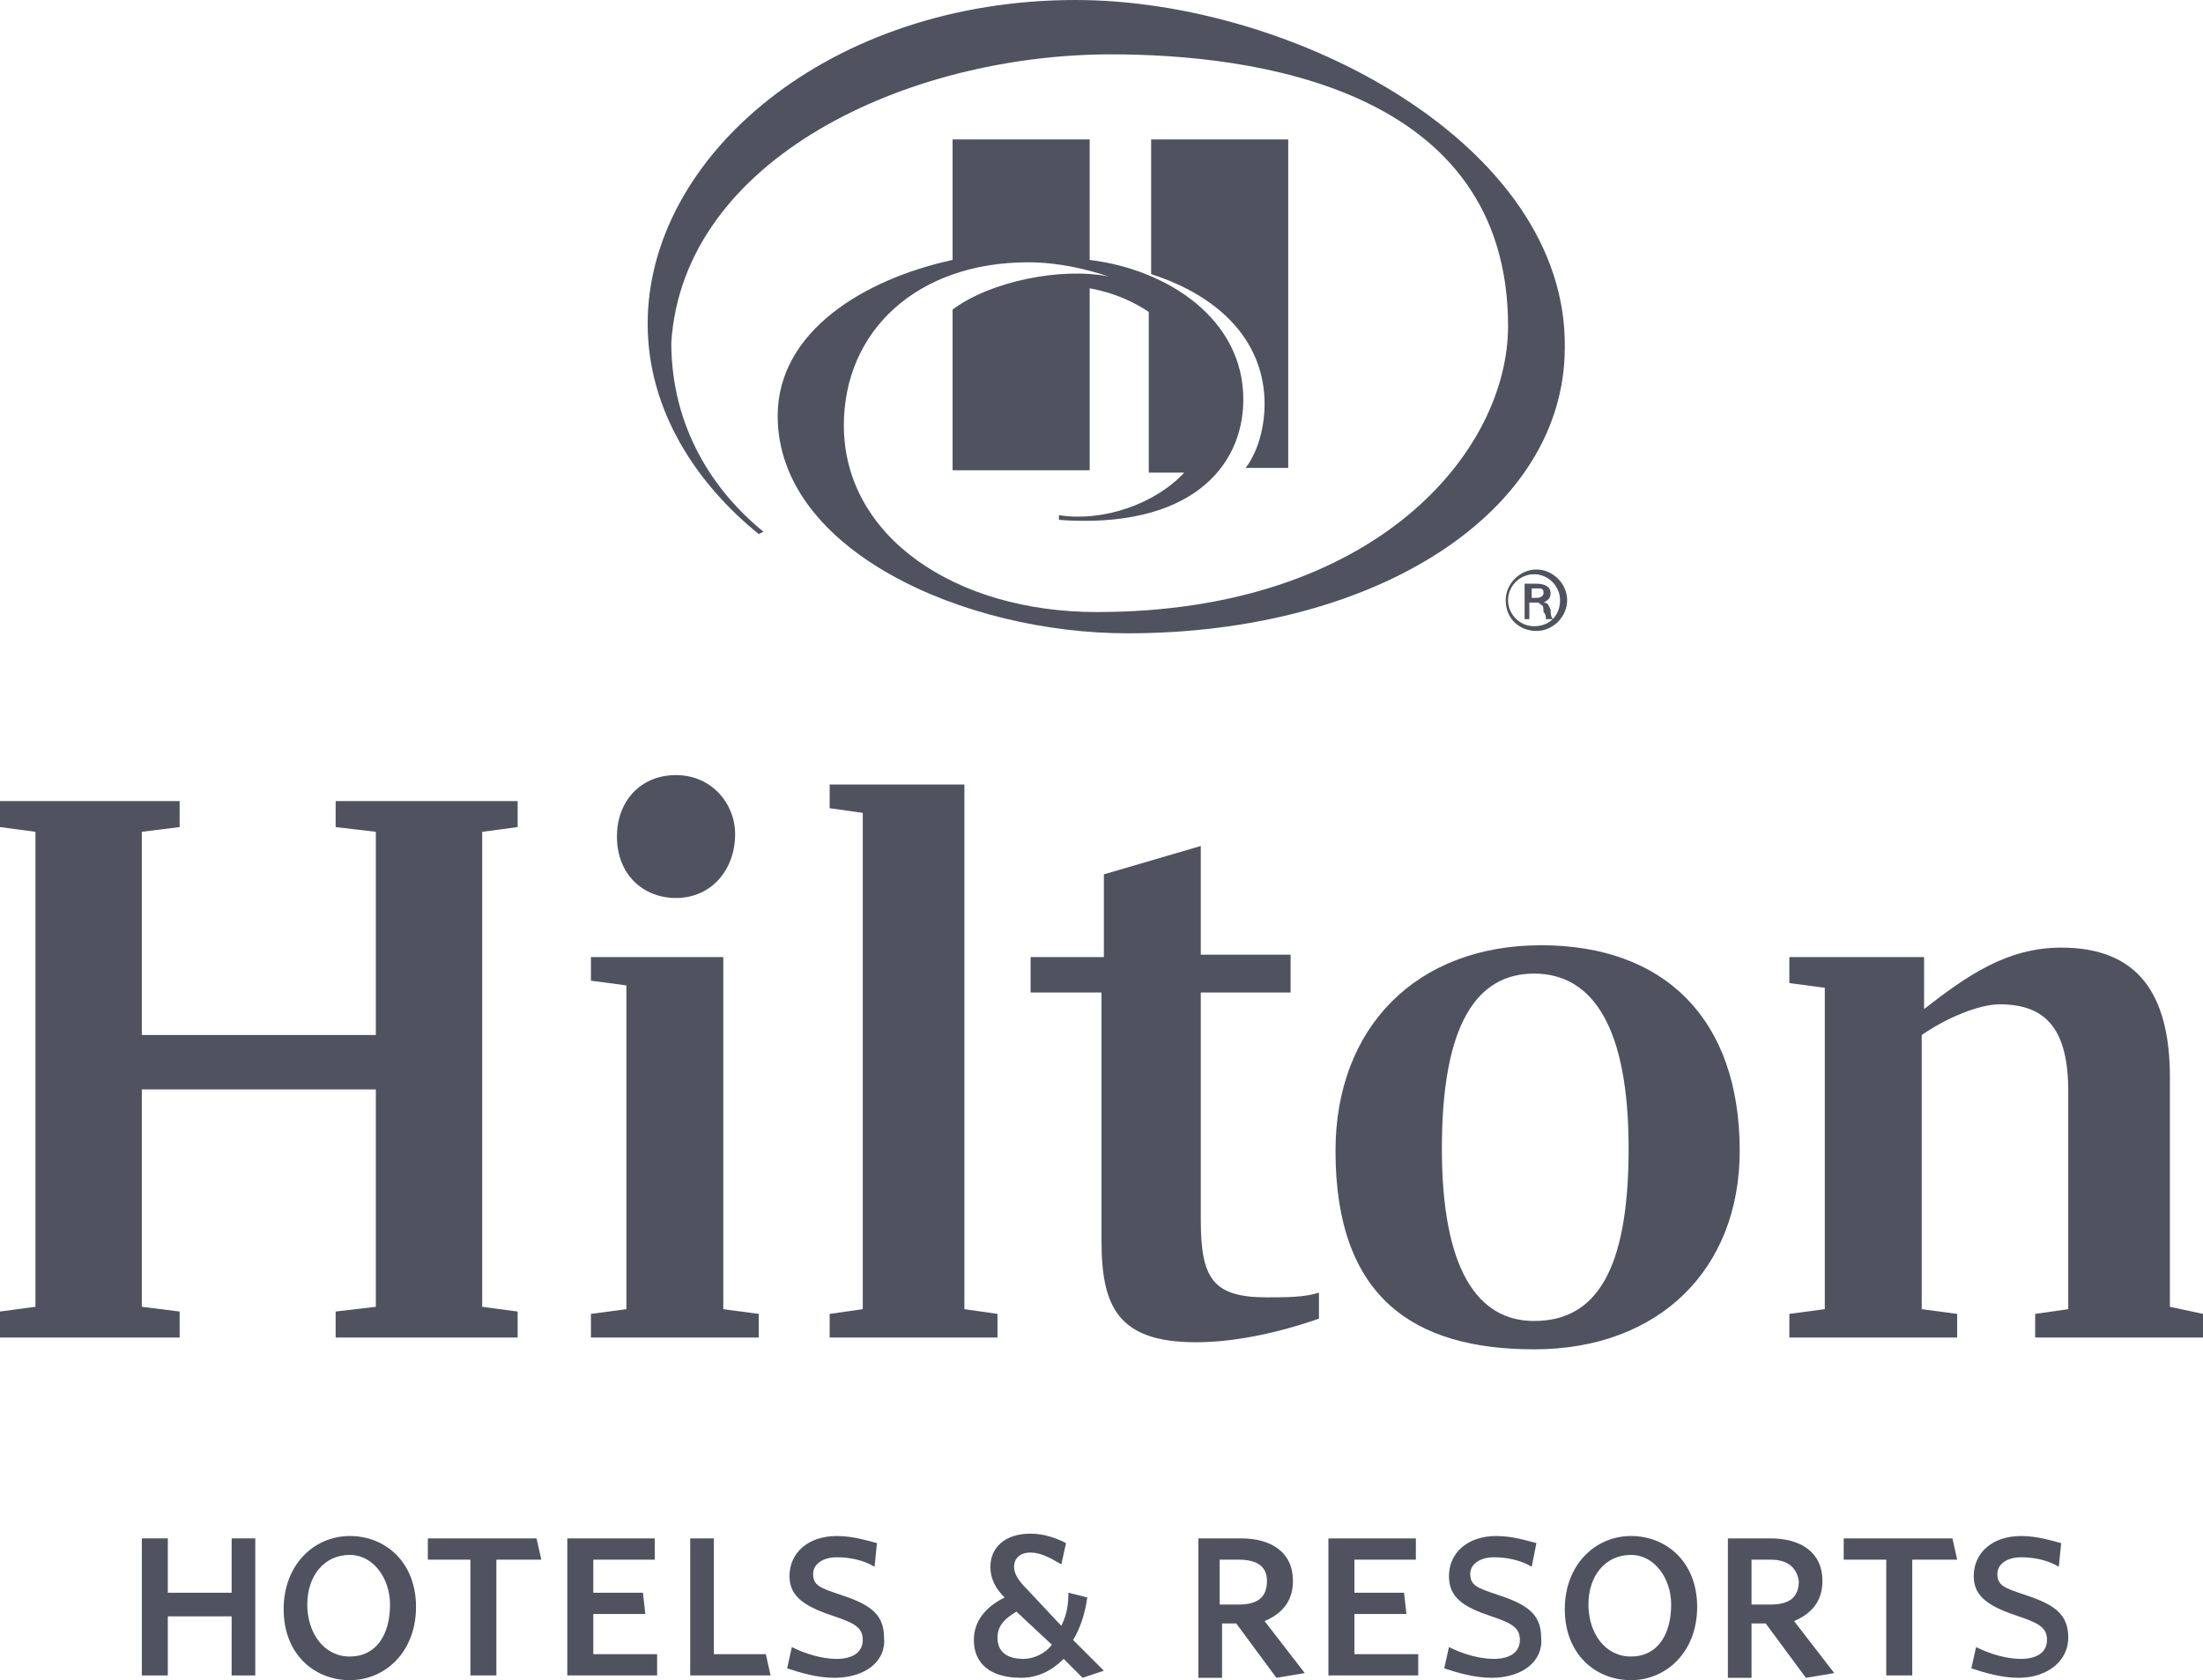
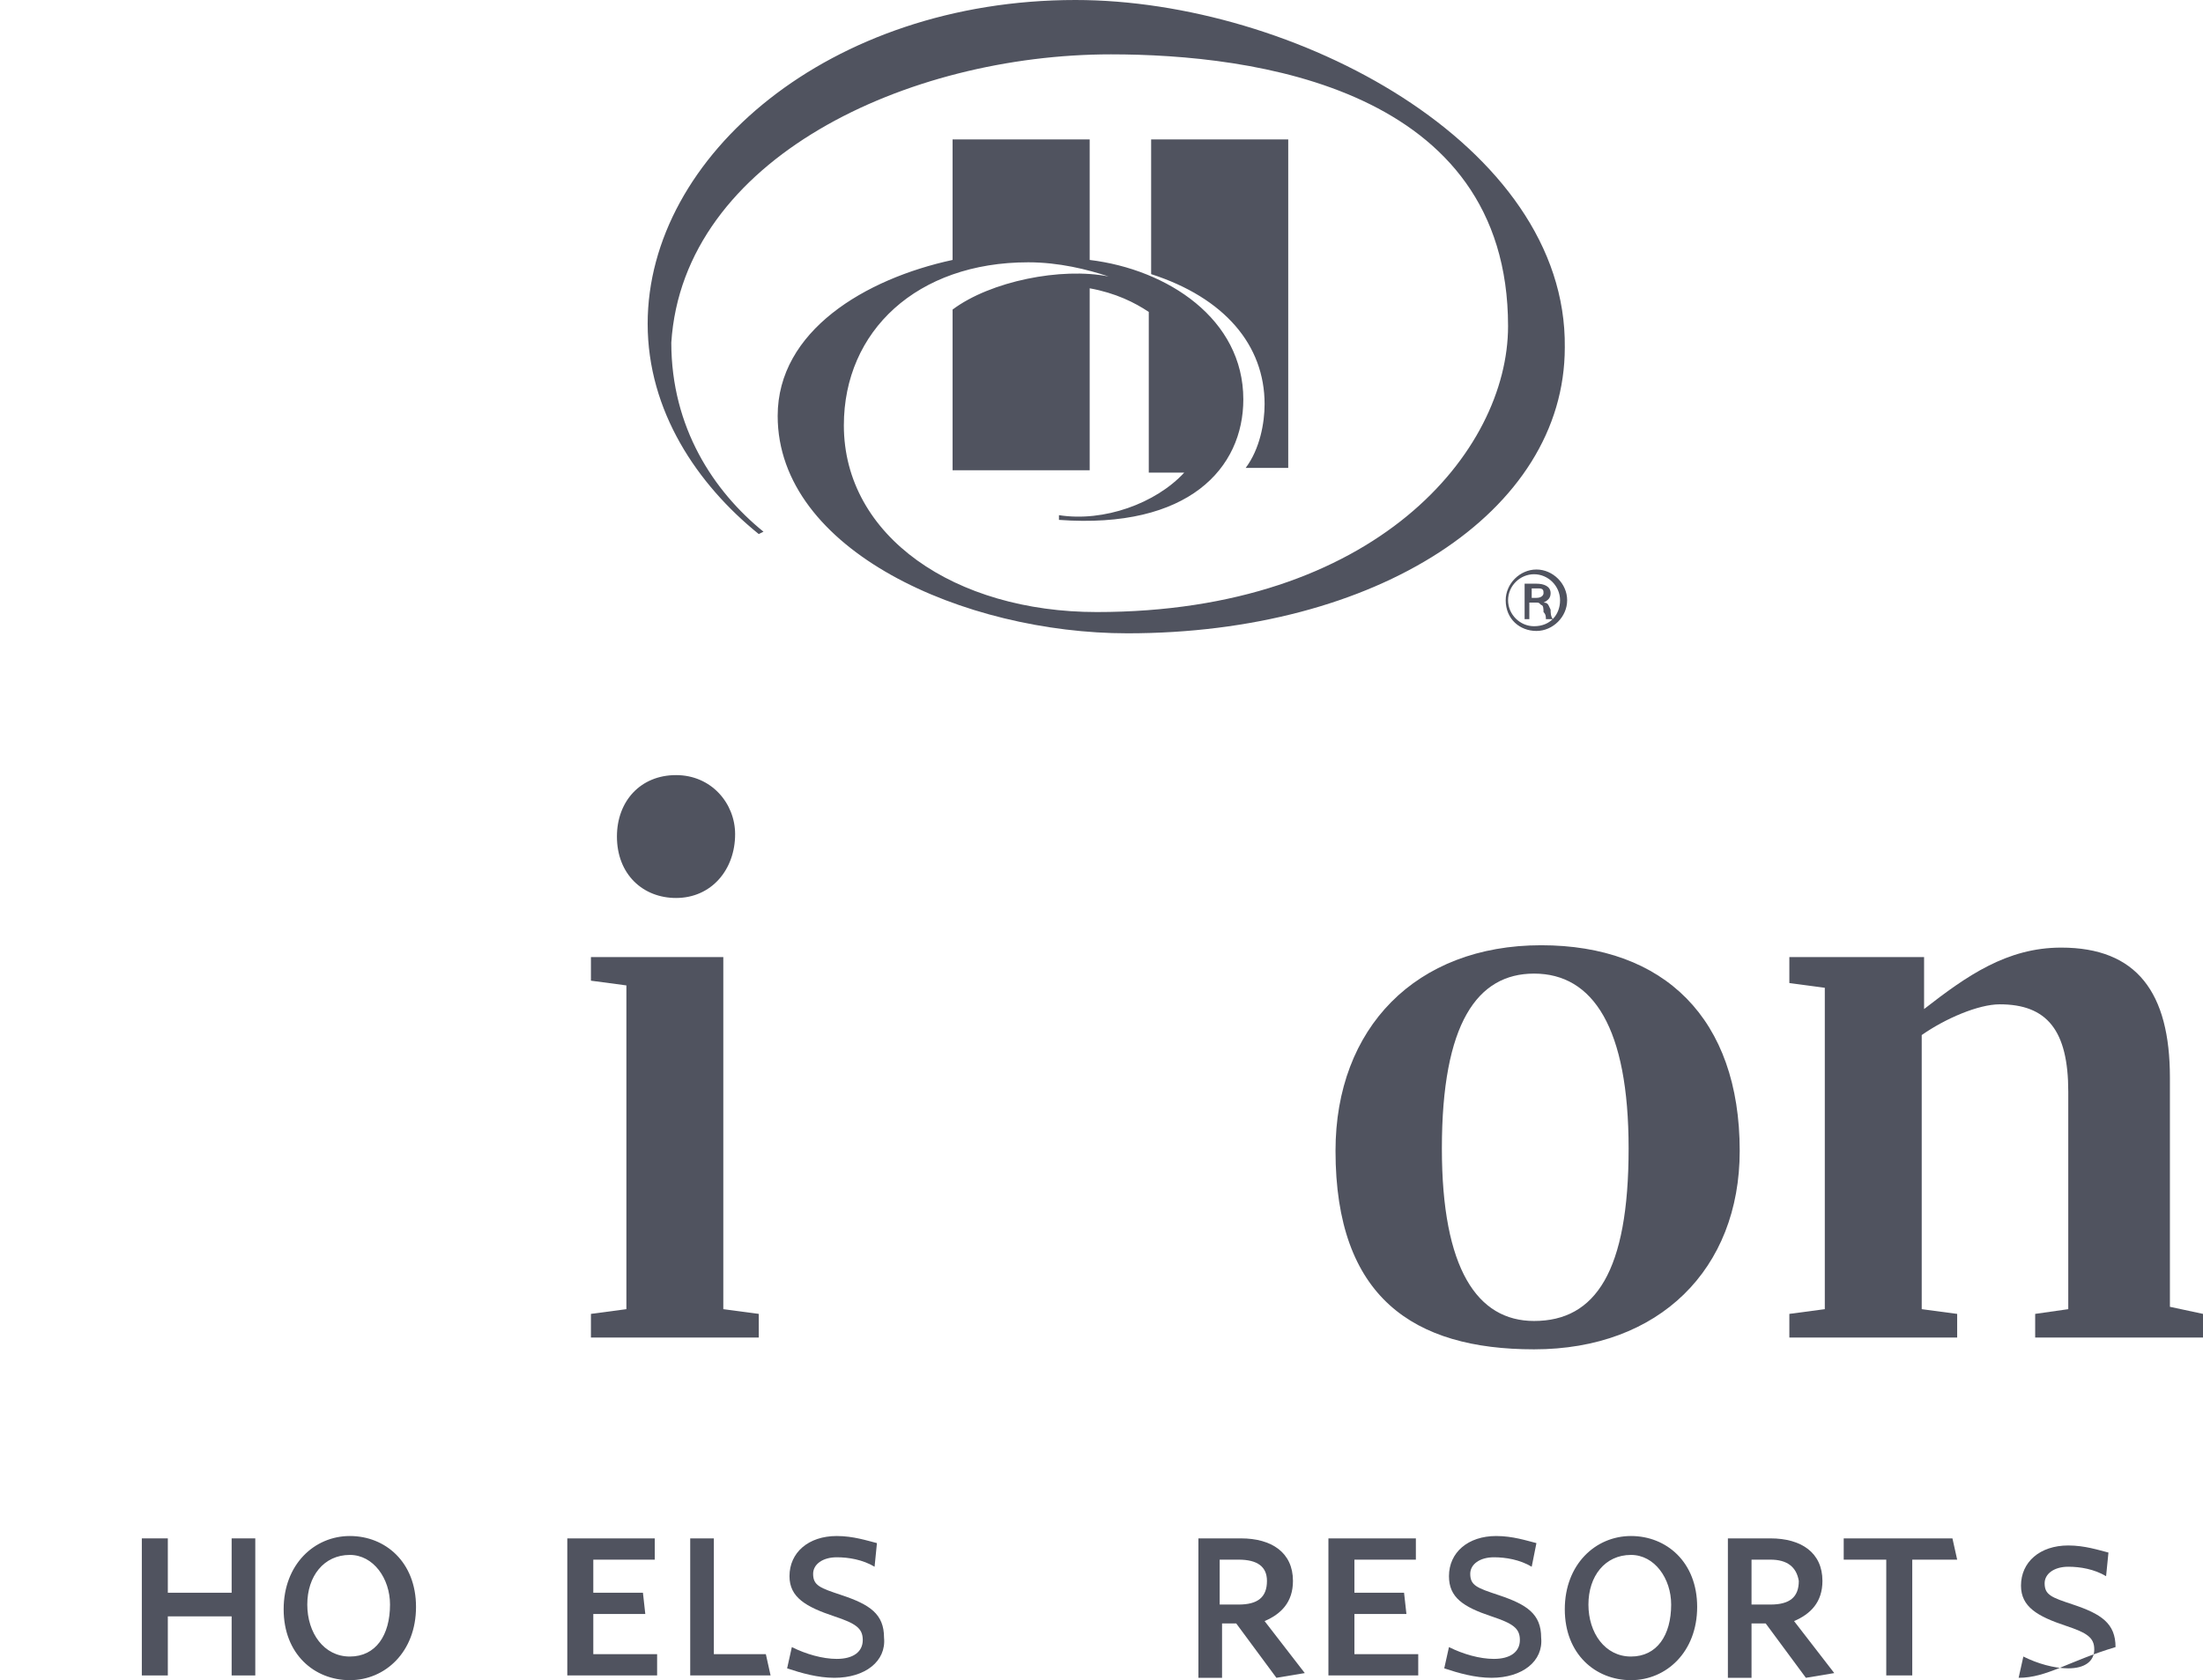
<svg xmlns="http://www.w3.org/2000/svg" version="1.1" id="Layer_1" x="0px" y="0px" width="93.2px" height="71.1px" viewBox="0 0 93.2 71.1" enable-background="new 0 0 93.2 71.1" xml:space="preserve">
  <g>
    <g>
      <polyline fill="#50535F" points="9.8,70.9 9.8,68.4 7.1,68.4 7.1,70.9 6,70.9 6,65.1 7.1,65.1 7.1,67.4 9.8,67.4 9.8,65.1     10.8,65.1 10.8,70.9 9.8,70.9   " />
      <path fill="#50535F" d="M14.8,71.1c-1.5,0-2.8-1.1-2.8-3c0-1.9,1.3-3.1,2.8-3.1c1.5,0,2.8,1.1,2.8,3    C17.6,69.9,16.3,71.1,14.8,71.1 M14.8,65.8c-1.1,0-1.8,0.9-1.8,2.1c0,1.2,0.7,2.2,1.8,2.2c1.1,0,1.7-0.9,1.7-2.2    C16.5,66.8,15.8,65.8,14.8,65.8z" />
-       <polyline fill="#50535F" points="21,66 21,70.9 19.9,70.9 19.9,66 18.1,66 18.1,65.1 22.7,65.1 22.9,66 21,66   " />
      <polyline fill="#50535F" points="24,70.9 24,65.1 27.7,65.1 27.7,66 25.1,66 25.1,67.4 27.2,67.4 27.3,68.3 25.1,68.3 25.1,70     27.8,70 27.8,70.9 24,70.9   " />
      <polyline fill="#50535F" points="29.2,70.9 29.2,65.1 30.2,65.1 30.2,70 32.4,70 32.6,70.9 29.2,70.9   " />
      <path fill="#50535F" d="M35.3,71c-0.7,0-1.4-0.2-2-0.4l0.2-0.9c0.6,0.3,1.3,0.5,1.9,0.5c0.7,0,1.1-0.3,1.1-0.8    c0-0.5-0.3-0.7-1.2-1c-1.2-0.4-1.9-0.8-1.9-1.7c0-1,0.8-1.7,2-1.7c0.7,0,1.3,0.2,1.7,0.3l-0.1,1c-0.5-0.3-1.1-0.4-1.6-0.4    c-0.6,0-1,0.3-1,0.7c0,0.5,0.3,0.6,1.2,0.9c1.2,0.4,1.8,0.8,1.8,1.8C37.5,70.3,36.6,71,35.3,71" />
-       <path fill="#50535F" d="M45.8,71L45,70.2c-0.5,0.5-1.1,0.8-1.8,0.8c-1.3,0-2-0.6-2-1.6c0-0.8,0.5-1.4,1.3-1.8    c-0.4-0.4-0.6-0.8-0.6-1.3c0-0.8,0.6-1.4,1.7-1.4c0.6,0,1.1,0.2,1.5,0.4l-0.2,0.9c-0.5-0.3-0.9-0.5-1.3-0.5    c-0.5,0-0.7,0.3-0.7,0.6c0,0.3,0.2,0.6,0.5,0.9l1.5,1.6c0.2-0.4,0.3-0.8,0.3-1.4l0.8,0.2c-0.1,0.7-0.3,1.3-0.6,1.8l1.3,1.3    L45.8,71 M43,68.2c-0.5,0.3-0.8,0.6-0.8,1.1c0,0.6,0.4,0.9,1.1,0.9c0.4,0,0.9-0.2,1.2-0.6L43,68.2z" />
      <path fill="#50535F" d="M54,71l-1.7-2.3h-0.6v2.3h-1v-5.9h1.8c1.3,0,2.2,0.6,2.2,1.8c0,0.9-0.5,1.4-1.2,1.7l1.7,2.2L54,71     M52.4,66h-0.8v1.9h0.8c0.8,0,1.2-0.3,1.2-1C53.6,66.3,53.2,66,52.4,66z" />
      <polyline fill="#50535F" points="56.2,70.9 56.2,65.1 59.9,65.1 59.9,66 57.3,66 57.3,67.4 59.4,67.4 59.5,68.3 57.3,68.3     57.3,70 60,70 60,70.9 56.2,70.9   " />
      <path fill="#50535F" d="M63.1,71c-0.7,0-1.4-0.2-2-0.4l0.2-0.9c0.6,0.3,1.3,0.5,1.9,0.5c0.7,0,1.1-0.3,1.1-0.8    c0-0.5-0.3-0.7-1.2-1c-1.2-0.4-1.8-0.8-1.8-1.7c0-1,0.8-1.7,2-1.7c0.7,0,1.3,0.2,1.7,0.3l-0.2,1c-0.5-0.3-1.1-0.4-1.6-0.4    c-0.6,0-1,0.3-1,0.7c0,0.5,0.3,0.6,1.2,0.9c1.2,0.4,1.8,0.8,1.8,1.8C65.3,70.3,64.4,71,63.1,71" />
      <path fill="#50535F" d="M69,71.1c-1.5,0-2.8-1.1-2.8-3c0-1.9,1.3-3.1,2.8-3.1c1.5,0,2.8,1.1,2.8,3C71.8,69.9,70.5,71.1,69,71.1     M69,65.8c-1.1,0-1.8,0.9-1.8,2.1c0,1.2,0.7,2.2,1.8,2.2c1.1,0,1.7-0.9,1.7-2.2C70.7,66.8,70,65.8,69,65.8z" />
      <path fill="#50535F" d="M76.4,71l-1.7-2.3h-0.6v2.3h-1v-5.9h1.8c1.3,0,2.2,0.6,2.2,1.8c0,0.9-0.5,1.4-1.2,1.7l1.7,2.2L76.4,71     M74.9,66h-0.8v1.9h0.8c0.8,0,1.2-0.3,1.2-1C76,66.3,75.6,66,74.9,66z" />
      <polyline fill="#50535F" points="80.9,66 80.9,70.9 79.8,70.9 79.8,66 78,66 78,65.1 82.6,65.1 82.8,66 80.9,66   " />
-       <path fill="#50535F" d="M85.4,71c-0.7,0-1.4-0.2-2-0.4l0.2-0.9c0.6,0.3,1.3,0.5,1.9,0.5c0.7,0,1.1-0.3,1.1-0.8    c0-0.5-0.3-0.7-1.2-1c-1.2-0.4-1.9-0.8-1.9-1.7c0-1,0.8-1.7,2-1.7c0.7,0,1.3,0.2,1.7,0.3l-0.1,1c-0.5-0.3-1.1-0.4-1.6-0.4    c-0.6,0-1,0.3-1,0.7c0,0.5,0.3,0.6,1.2,0.9c1.2,0.4,1.8,0.8,1.8,1.8C87.5,70.3,86.6,71,85.4,71" />
+       <path fill="#50535F" d="M85.4,71l0.2-0.9c0.6,0.3,1.3,0.5,1.9,0.5c0.7,0,1.1-0.3,1.1-0.8    c0-0.5-0.3-0.7-1.2-1c-1.2-0.4-1.9-0.8-1.9-1.7c0-1,0.8-1.7,2-1.7c0.7,0,1.3,0.2,1.7,0.3l-0.1,1c-0.5-0.3-1.1-0.4-1.6-0.4    c-0.6,0-1,0.3-1,0.7c0,0.5,0.3,0.6,1.2,0.9c1.2,0.4,1.8,0.8,1.8,1.8C87.5,70.3,86.6,71,85.4,71" />
      <path fill="#50535F" d="M53.5,17.1c0-2.5-1.7-4.5-4.8-5.5V5.9h5.8v13.9h-1.8C53.3,19,53.5,17.9,53.5,17.1 M45.5,0    C35.1,0,27.4,6.6,27.4,13.7c0,3.7,2.1,6.8,4.7,8.9l0.2-0.1c-2.1-1.7-3.9-4.4-3.9-8C28.9,6.7,38.4,2.3,47,2.3    c6,0,16.8,1.4,16.8,11.5c0,5.3-5.6,12.1-17.4,12.1c-6,0-10.7-3.2-10.7-7.9c0-4,3.1-6.9,7.8-6.9c1.3,0,2.5,0.3,3.4,0.6    c-2-0.4-5,0.2-6.6,1.4v6.8h5.8v-7.7c1.1,0.2,1.9,0.6,2.5,1v6.8h1.5c-1.2,1.3-3.4,2.1-5.3,1.8V22c5.5,0.4,7.8-2.2,7.8-5.1    c0-3.4-3.2-5.5-6.5-5.9V5.9h-5.8v5.1c-3.7,0.8-7.4,3-7.4,6.6c0,5.7,7.9,9.2,14.8,9.2c10.5,0,18.5-5.1,18.5-12.1    C66.3,6.1,54.7,0,45.5,0" />
      <path fill="#50535F" d="M63.7,25.4c0-0.7,0.6-1.3,1.3-1.3c0.7,0,1.3,0.6,1.3,1.3c0,0.7-0.6,1.3-1.3,1.3    C64.3,26.7,63.7,26.2,63.7,25.4 M66,25.4c0-0.6-0.5-1.1-1.1-1.1c-0.6,0-1.1,0.5-1.1,1.1c0,0.6,0.5,1.1,1.1,1.1    C65.6,26.5,66,26,66,25.4 M64.7,25.5v0.7h-0.2v-1.5H65c0.3,0,0.6,0.1,0.6,0.4c0,0.2-0.1,0.3-0.3,0.4v0c0.2,0,0.2,0.1,0.3,0.3    c0,0.1,0,0.3,0.1,0.4h-0.3c0-0.1,0-0.2-0.1-0.3c0-0.1,0-0.3-0.1-0.3c-0.1-0.1-0.1-0.1-0.2-0.1H64.7z M65,25.3    c0.2,0,0.3-0.1,0.3-0.2c0-0.1,0-0.2-0.2-0.2h-0.3v0.4H65z" />
-       <polyline fill="#50535F" points="20.4,35.2 20.4,55.3 21.9,55.5 21.9,56.6 14.2,56.6 14.2,55.5 15.9,55.3 15.9,46.1 6,46.1     6,55.3 7.6,55.5 7.6,56.6 0,56.6 0,55.5 1.5,55.3 1.5,35.2 0,35 0,33.9 7.6,33.9 7.6,35 6,35.2 6,43.8 15.9,43.8 15.9,35.2     14.2,35 14.2,33.9 21.9,33.9 21.9,35 20.4,35.2   " />
      <path fill="#50535F" d="M30.6,55.4l1.5,0.2v1H25v-1l1.5-0.2V41.7L25,41.5v-1h5.6V55.4 M31.1,35.3c0,1.5-1,2.7-2.5,2.7    c-1.4,0-2.5-1-2.5-2.6c0-1.5,1-2.6,2.5-2.6C30.1,32.8,31.1,34,31.1,35.3z" />
-       <polyline fill="#50535F" points="35.1,55.6 36.5,55.4 36.5,34.4 35.1,34.2 35.1,33.2 40.8,33.2 40.8,55.4 42.2,55.6 42.2,56.6     35.1,56.6 35.1,55.6   " />
-       <path fill="#50535F" d="M50.8,40.4h3.8V42h-3.8v9.6c0,2.5,0.5,3.3,2.8,3.3c0.8,0,1.6,0,2.2-0.2v1.1c-2,0.7-3.8,1-5.2,1    c-3.3,0-4-1.5-4-4.3V42h-3v-1.5h3.1V37l4.1-1.2V40.4" />
      <path fill="#50535F" d="M73.6,48.7c0,5-3.4,8.4-8.7,8.4c-5.1,0-8.4-2.2-8.4-8.4c0-5.2,3.4-8.7,8.7-8.7    C70.4,40,73.6,43.1,73.6,48.7 M68.9,48.6c0-5.1-1.5-7.4-4-7.4c-2.4,0-3.9,2.1-3.9,7.4c0,5.1,1.5,7.3,3.9,7.3    C67.5,55.9,68.9,53.8,68.9,48.6z" />
      <path fill="#50535F" d="M93.2,55.6v1h-7.1v-1l1.4-0.2v-9.2c0-2.6-0.9-3.7-2.9-3.7c-0.9,0-2.3,0.6-3.3,1.3v11.6l1.5,0.2v1h-7.1v-1    l1.5-0.2V41.8l-1.5-0.2v-1.1h5.7v2.2c1.8-1.4,3.5-2.6,5.8-2.6c3.2,0,4.6,1.9,4.6,5.5v9.7L93.2,55.6" />
    </g>
  </g>
</svg>